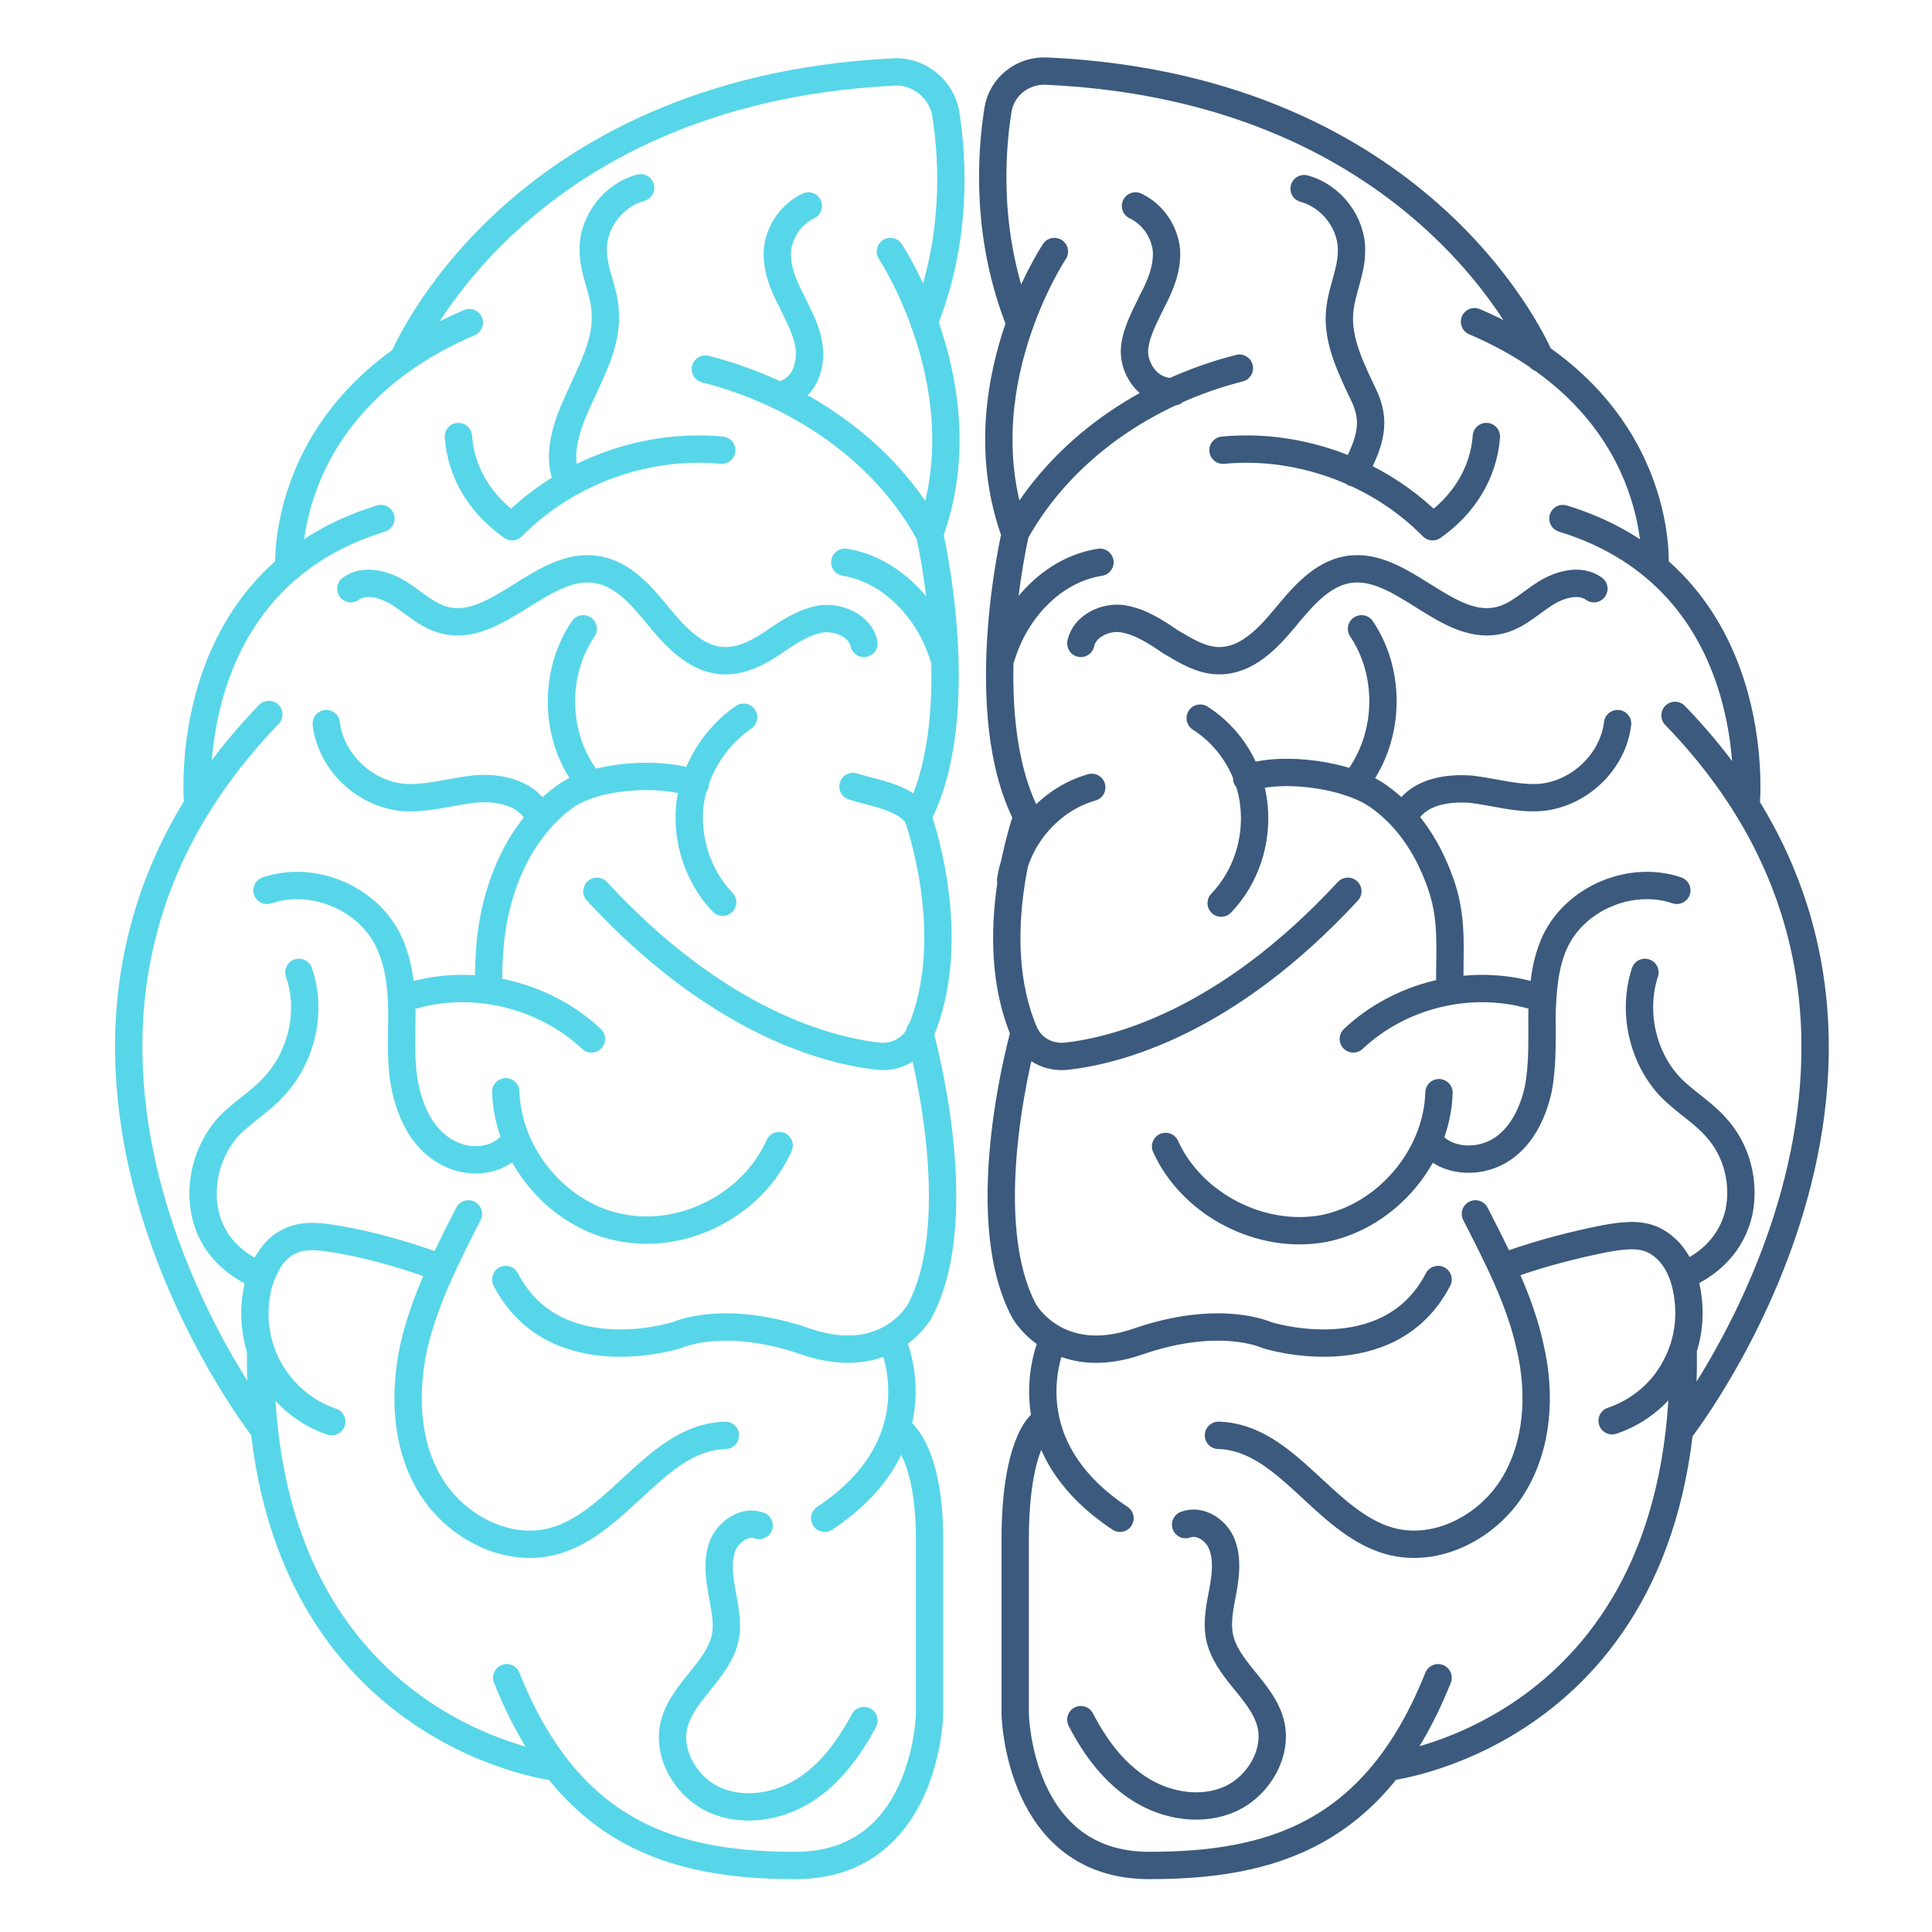
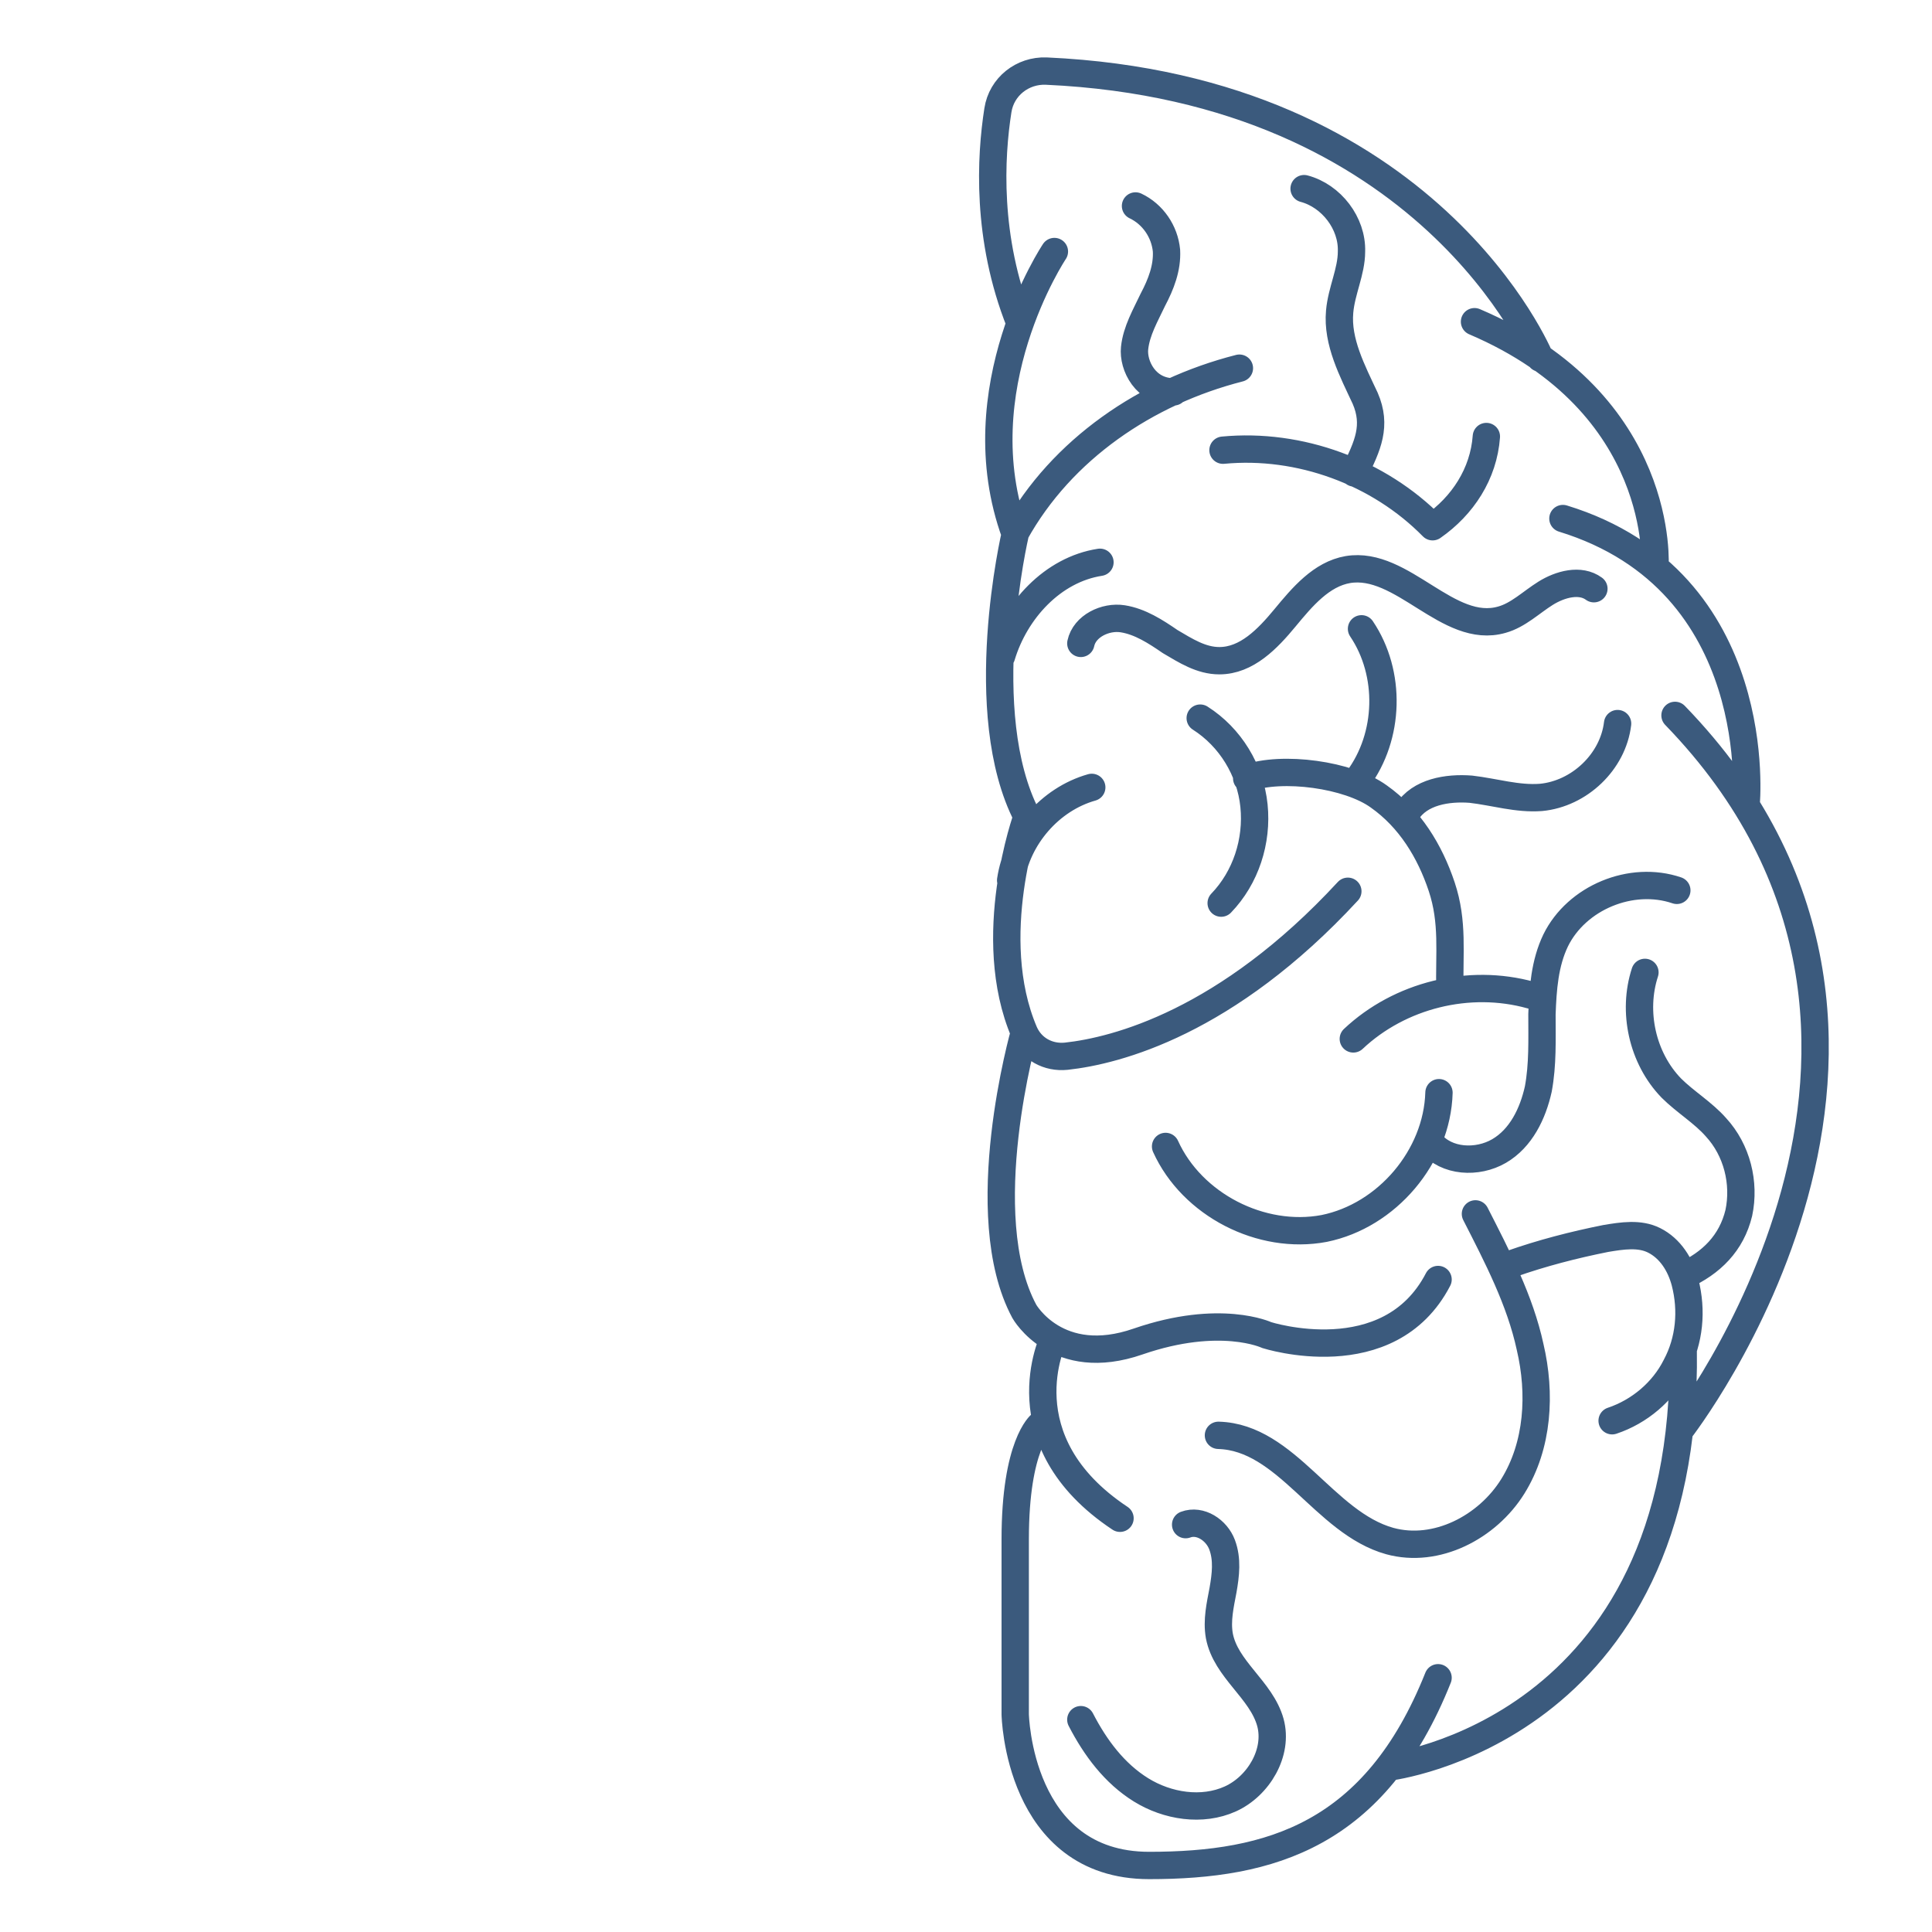
<svg xmlns="http://www.w3.org/2000/svg" version="1.1" id="OBJECTS" x="0px" y="0px" viewBox="0 0 212 212" style="enable-background:new 0 0 212 212;" xml:space="preserve">
  <style type="text/css">
	.st0{fill:none;stroke:#3B5A7D;stroke-width:3;stroke-linecap:round;stroke-linejoin:round;stroke-miterlimit:10;}
	.st1{fill:none;stroke:#57D6E9;stroke-width:3;stroke-linecap:round;stroke-linejoin:round;stroke-miterlimit:10;}
</style>
  <path class="st0" d="M157.8,184.1c-6.9,17.3-18.4,20.6-31.7,20.6c-14.4,0-14.7-16.6-14.7-16.6s0-10,0-19.2c0-10.4,2.8-12.6,2.8-12.6   M152.4,193.9c0,0,32.9-3.9,32.3-45.8 M184.3,157c0,0,33.8-43.1-0.5-78.5 M191.6,88.3c0,0,2.4-24.5-20.1-31.4 M181.6,62.2  c0,0,1.3-17.9-19.8-26.9 M169,39.3c0,0-12.1-29.6-54.2-31.5c-2.6-0.1-4.9,1.7-5.3,4.3c-0.8,5.1-1.3,14,2.4,23.3 M115.7,27.6  c0,0-10.1,15.1-4.3,31c0,0-4.6,19.6,1.3,31c0,0-4.8,13.2-0.3,23.7c0.8,1.8,2.6,2.8,4.6,2.6c5.5-0.6,17.6-3.7,30.9-18.1 M112.4,113.3  c0,0-5.7,20,0,30.6c0,0,3.6,6.4,12.5,3.3c9-3.1,14.1-0.7,14.1-0.7s13.4,4.3,18.8-6.1 M115.6,146.9c0,0-5.5,11.2,7.3,19.7   M133.7,157.5c7.5,0.2,11.6,9.6,18.8,11.6c5.1,1.4,10.7-1.5,13.5-6c2.8-4.5,3.1-10.2,1.9-15.3c-1.1-5.1-3.6-9.9-6-14.6 M176.9,155.9  c3-1,5.6-3.2,7-6c1.5-2.8,1.8-6.1,1-9.2c-0.5-1.9-1.6-3.7-3.4-4.6c-1.6-0.8-3.5-0.5-5.3-0.2c-3.5,0.7-7,1.6-10.4,2.8 M184.7,140  c3.1-1.4,5.3-3.6,6.1-6.9c0.7-3.3-0.2-6.9-2.5-9.4c-1.4-1.6-3.4-2.8-4.9-4.3c-3.2-3.3-4.3-8.4-2.9-12.7 M127.9,125.8  c2.9,6.4,10.5,10.3,17.4,9c6.9-1.4,12.4-7.9,12.6-14.9 M184,97.7c-5-1.7-11,0.8-13.3,5.5c-1.2,2.5-1.4,5.3-1.5,8.1  c0,2.8,0.1,5.5-0.4,8.2c-0.6,2.7-1.9,5.4-4.3,6.8c-2.4,1.4-5.8,1.2-7.5-0.9 M159.1,108.7c-0.1-4.1,0.4-7.5-0.9-11.4  c-1.3-3.9-3.5-7.5-6.9-9.9c-3.3-2.4-10.6-3.4-14.5-2 M134,99.1c2.7-2.8,4-6.8,3.6-10.7c-0.4-3.9-2.6-7.5-5.9-9.6 M168,109.2  c-6.8-1.9-14.4,0-19.5,4.8 M154.4,89.1c1.4-2.2,4.4-2.7,7-2.5c2.6,0.3,5.1,1.1,7.7,0.9c4.2-0.4,7.9-3.9,8.4-8.1 M149,85.5  c3.5-4.7,3.7-11.6,0.4-16.5 M174.9,64.6c-1.5-1.1-3.7-0.5-5.3,0.5c-1.6,1-3,2.4-4.8,2.9c-5.9,1.7-10.9-6.5-16.9-5.5  c-2.9,0.5-5,3-6.9,5.3c-1.9,2.3-4.2,4.7-7.2,4.7c-2,0-3.7-1.1-5.4-2.1c-1.6-1.1-3.3-2.2-5.2-2.5c-1.9-0.3-4.2,0.8-4.6,2.7   M120.7,61.7c-5.2,0.8-9.3,5.3-10.8,10.3 M119.8,86.4c-4.6,1.3-8.2,5.5-8.9,10.2 M136,40.4c-10.2,2.6-19.5,8.9-24.6,18.1   M134.2,49.4c8.4-0.8,17.1,2.4,23,8.4c3.3-2.3,5.6-5.8,5.9-9.9 M124.6,22.6c1.9,0.9,3.2,2.8,3.4,4.9c0.1,1.9-0.6,3.7-1.5,5.4  c-0.8,1.7-1.8,3.4-2,5.3c-0.2,1.9,1.2,4.8,4.3,4.8 M148.6,51.9c1.5-3,2.5-5.2,1.2-8.2c-1.4-3-3.1-6.2-2.8-9.5  c0.2-2.3,1.3-4.4,1.3-6.6c0.1-3.1-2.2-6.1-5.2-6.9 M118.6,188.7c1.6,3.1,3.7,5.9,6.6,7.7s6.7,2.4,9.8,1s5.3-5.1,4.4-8.4  c-1-3.6-4.9-5.8-5.6-9.5c-0.3-1.7,0.1-3.4,0.4-5c0.3-1.7,0.5-3.4-0.1-5c-0.6-1.6-2.4-2.8-4-2.2" />
-   <path class="st1" d="M98.4,156.7c0,0,3.6,1.8,3.6,12.2c0,9.1,0,19.2,0,19.2s-0.3,16.6-14.7,16.6c-13.2,0-24.8-3.3-31.7-20.6   M28.6,148.1c-0.6,41.9,32.3,45.8,32.3,45.8 M29.5,78.4c-34.3,35.5-0.5,78.5-0.5,78.5 M41.8,56.9c-22.5,6.9-20.1,31.4-20.1,31.4   M51.5,35.4c-21,9-19.8,26.9-19.8,26.9 M101.4,35.4c3.6-9,3.2-17.6,2.4-22.8c-0.4-2.8-3-4.9-5.8-4.7C56.3,10,44.3,39.3,44.3,39.3   M65.5,97.8c13.3,14.4,25.4,17.5,30.9,18.1c1.9,0.2,3.8-0.8,4.6-2.6c4.5-10.6-0.3-23.7-0.3-23.7c5.9-11.3,1.3-31,1.3-31  c5.8-15.8-4.3-31-4.3-31 M55.5,140.4c5.4,10.4,18.8,6.1,18.8,6.1s5.1-2.4,14.1,0.7c9,3.1,12.5-3.3,12.5-3.3c5.7-10.6,0-30.6,0-30.6   M90.5,166.6c12.8-8.5,7.3-19.7,7.3-19.7 M51.4,133.2c-2.4,4.7-4.8,9.4-6,14.6c-1.1,5.1-0.9,10.8,1.9,15.3c2.8,4.5,8.4,7.4,13.5,6  c7.2-2,11.3-11.4,18.8-11.6 M47.5,138.8c-3.4-1.2-6.9-2.2-10.4-2.8c-1.8-0.3-3.7-0.6-5.3,0.2c-1.8,0.8-2.8,2.7-3.4,4.6  c-0.8,3-0.5,6.4,1,9.2c1.5,2.8,4,5,7,6 M32.8,106.7c1.5,4.3,0.3,9.4-2.9,12.7c-1.5,1.6-3.4,2.7-4.9,4.3c-2.2,2.5-3.2,6.1-2.5,9.4  c0.7,3.3,3,5.6,6.1,6.9 M55.5,119.8c0.2,7,5.7,13.6,12.6,14.9c6.9,1.4,14.5-2.5,17.4-9 M56.3,125.4c-1.7,2.2-5.1,2.4-7.5,0.9  c-2.4-1.4-3.7-4.1-4.3-6.8c-0.6-2.7-0.4-5.5-0.4-8.2c0-2.8-0.3-5.6-1.5-8.1c-2.3-4.7-8.3-7.2-13.3-5.5 M76.3,86  c-3.8-1.4-10.9-1-14.3,1.4c-3.3,2.4-5.6,6-6.9,9.9s-1.5,7.2-1.5,11.3 M81.6,78.7c-3.2,2.2-5.4,5.8-5.9,9.6  c-0.4,3.9,0.9,7.9,3.6,10.7 M64.9,114c-5.1-4.8-12.8-6.7-19.5-4.8 M35.8,79.4c0.5,4.2,4.2,7.7,8.4,8.1c2.6,0.2,5.1-0.6,7.7-0.9  c2.6-0.3,5.6,0.3,7,2.5 M64,69c-3.3,4.8-3.2,11.8,0.4,16.5 M94.8,70.6c-0.4-1.9-2.7-2.9-4.6-2.7c-1.9,0.3-3.6,1.4-5.2,2.5  c-1.6,1.1-3.4,2.1-5.4,2.1c-3,0-5.3-2.4-7.2-4.7c-1.9-2.3-3.9-4.8-6.9-5.3c-6-1-11.1,7.2-16.9,5.5c-1.8-0.5-3.2-1.9-4.8-2.9  c-1.6-1-3.8-1.6-5.3-0.5 M103.5,72c-1.5-5-5.7-9.5-10.8-10.3 M100.7,89.5c-1.6-2.1-4.6-2.4-7.1-3.2 M102,58.6  c-5-9.2-14.4-15.5-24.6-18.1 M50.3,47.9c0.3,4.1,2.5,7.5,5.9,9.9c5.9-6,14.6-9.2,23-8.4 M88.7,22.6c-1.9,0.9-3.2,2.8-3.4,4.9  c-0.1,1.9,0.6,3.7,1.5,5.4c0.8,1.7,1.8,3.4,2,5.3c0.2,1.9-0.5,4-2.2,4.8 M70.3,20.6c-3,0.8-5.3,3.8-5.2,6.9c0,2.3,1.2,4.4,1.3,6.6  c0.3,3.3-1.4,6.4-2.8,9.5c-1.4,3-2.7,6.5-1.2,9.4 M83.3,167.4c-1.6-0.6-3.4,0.7-4,2.2c-0.6,1.6-0.4,3.3-0.1,5c0.3,1.7,0.7,3.4,0.4,5  c-0.7,3.6-4.6,5.9-5.6,9.5c-0.9,3.3,1.3,7,4.4,8.4s6.9,0.8,9.8-1c2.9-1.8,5-4.7,6.6-7.7" />
</svg>